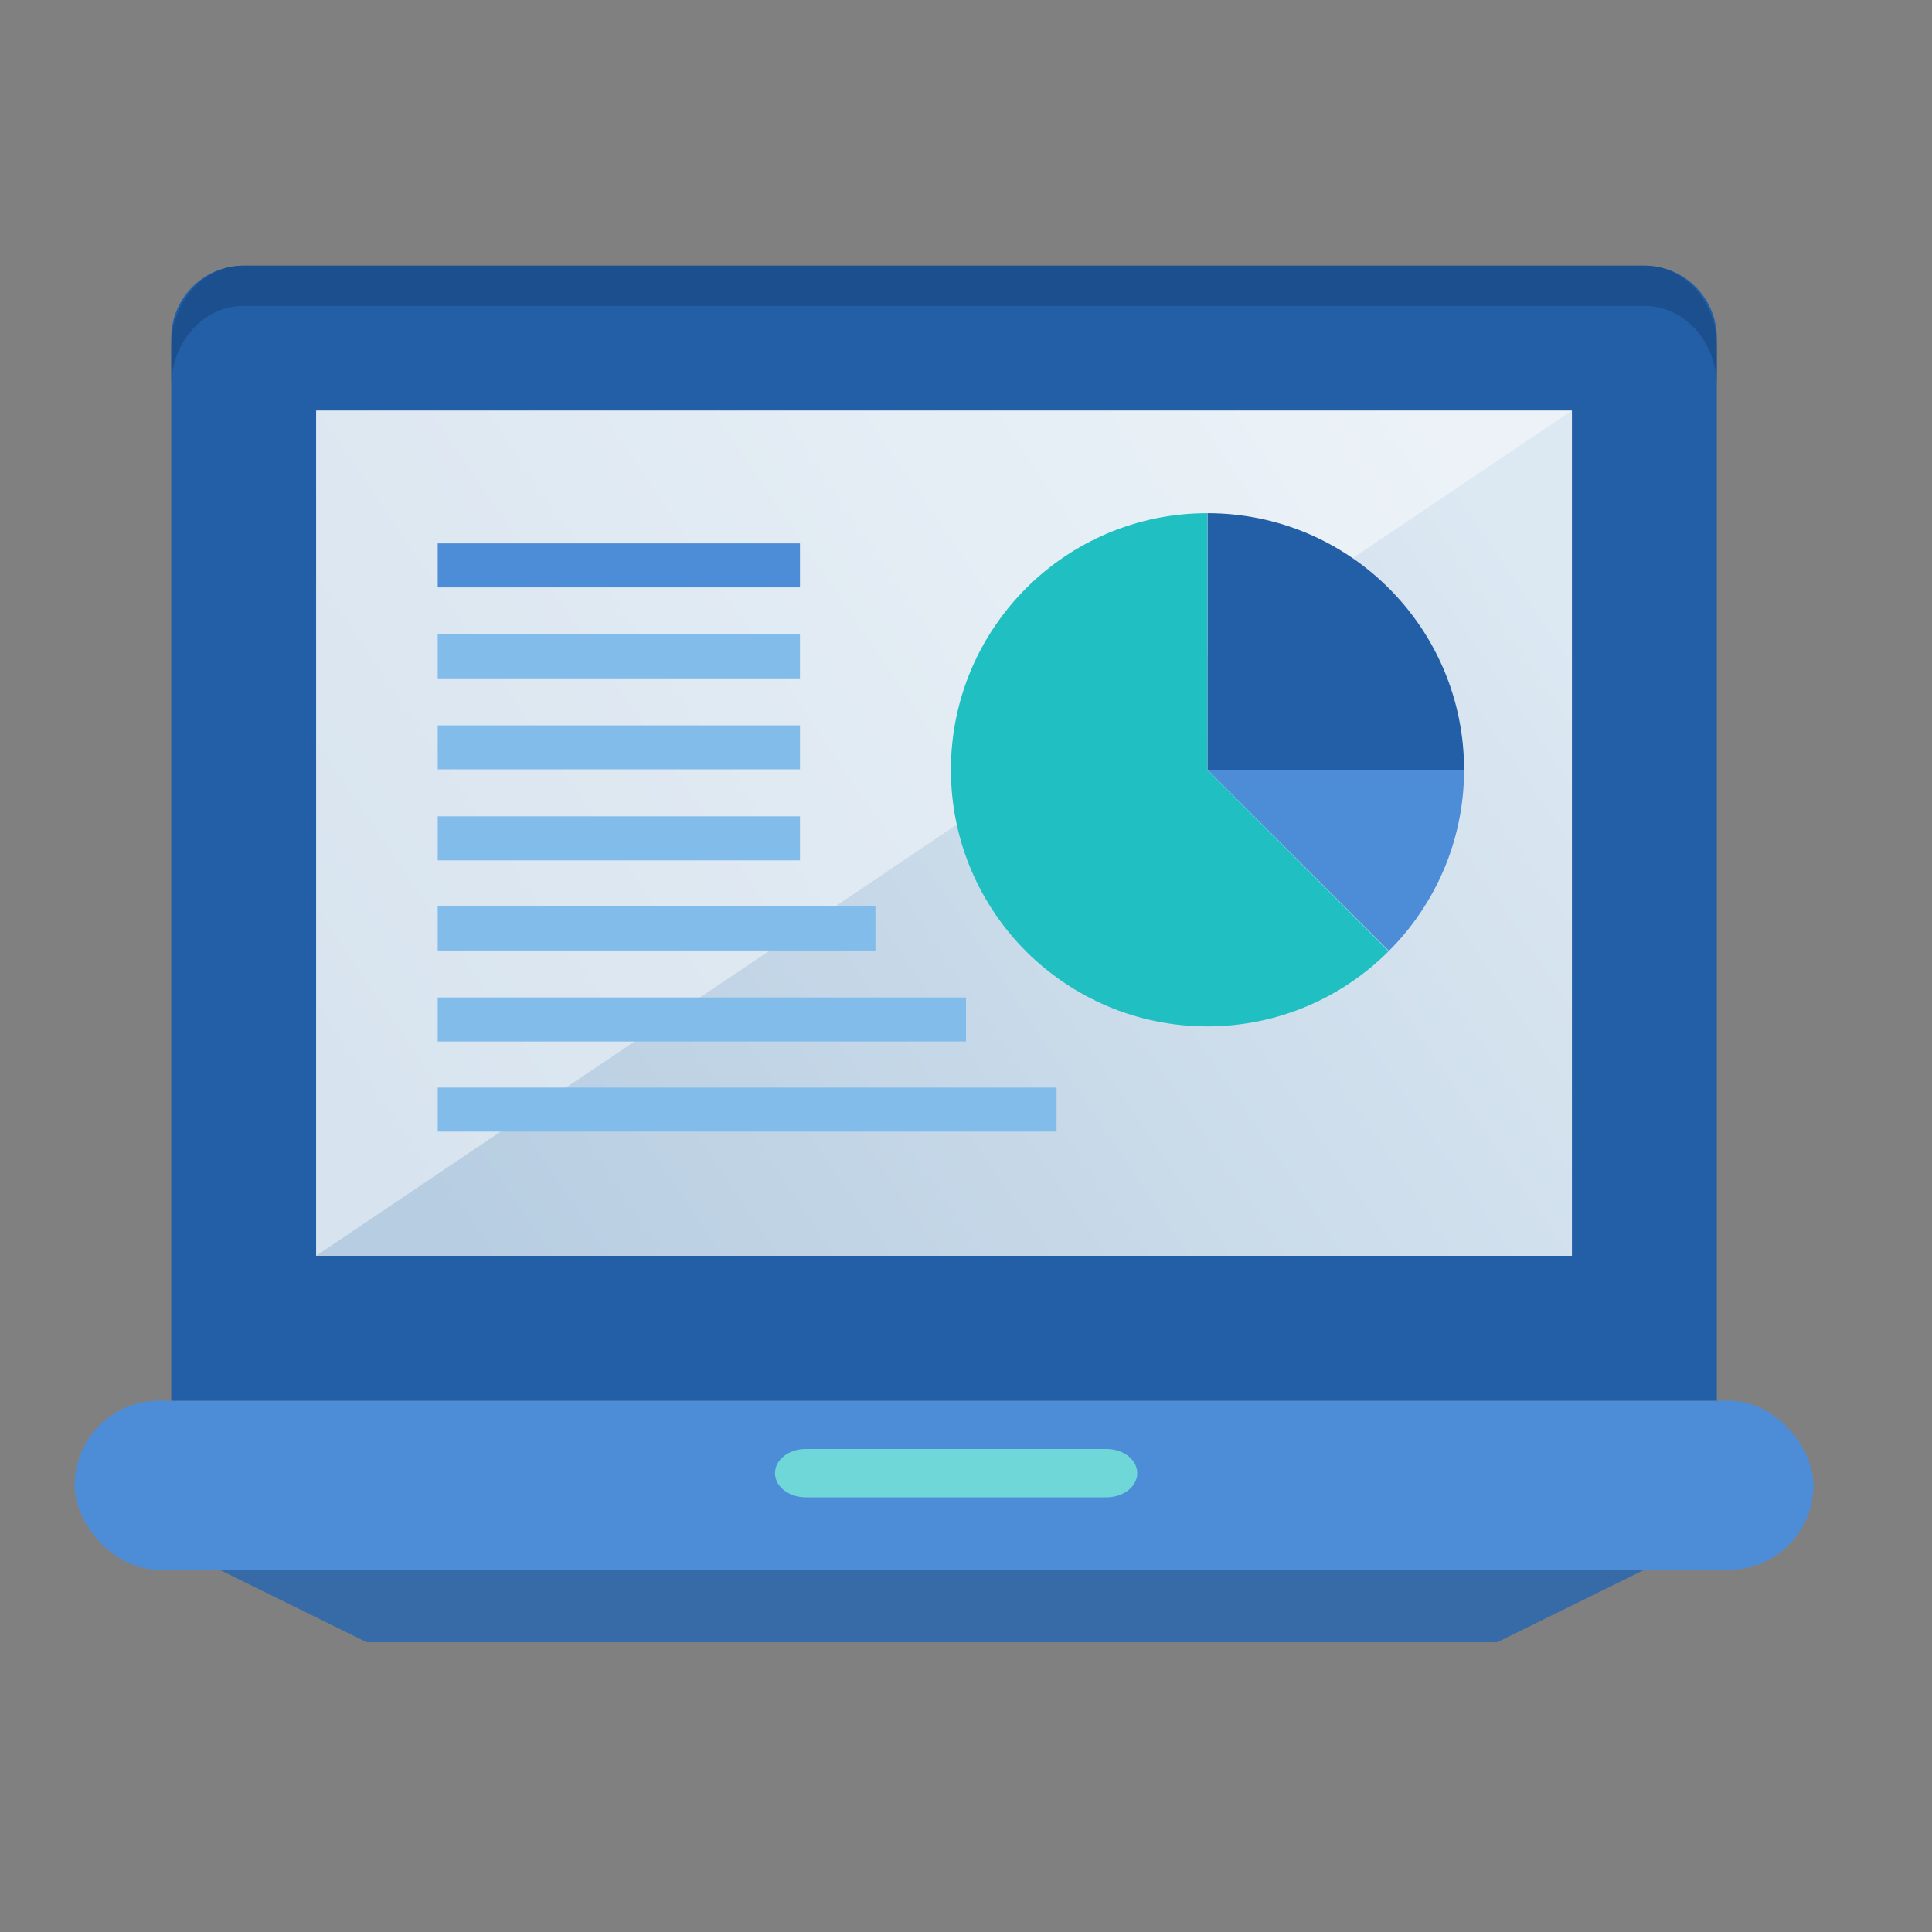
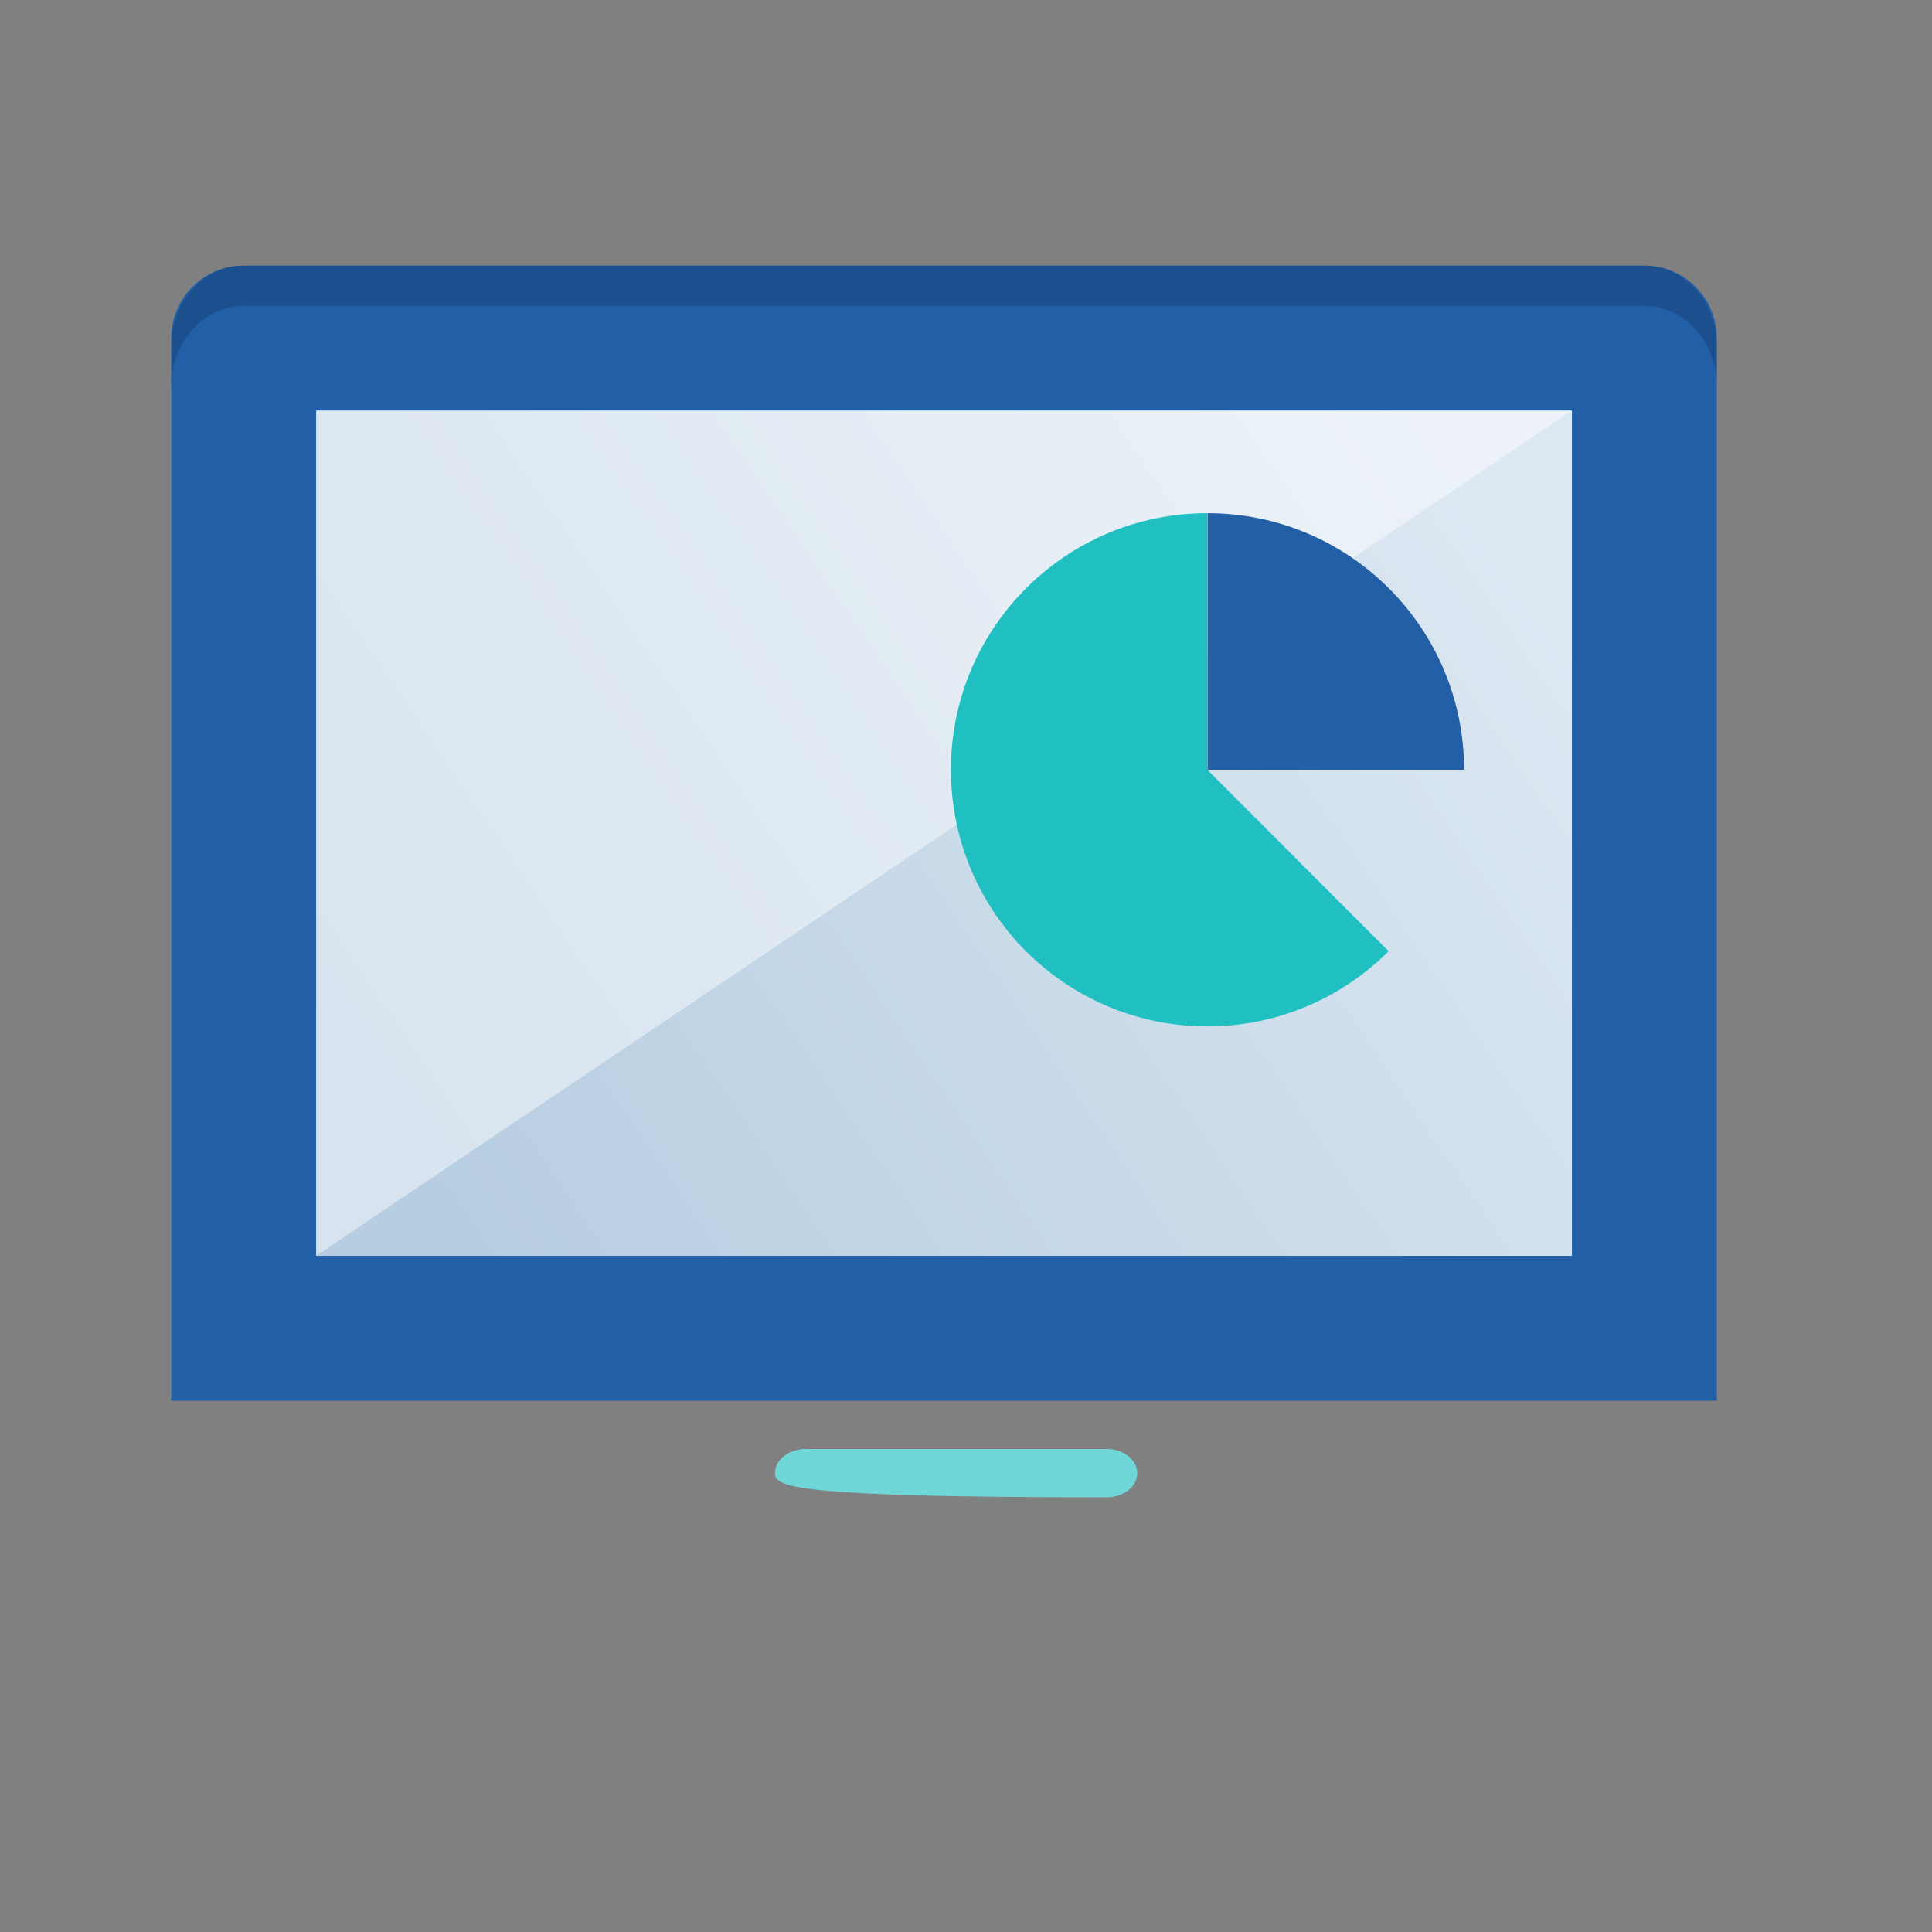
<svg xmlns="http://www.w3.org/2000/svg" width="128px" height="128px" viewBox="0 0 128 128" version="1.1">
  <rect x="0" y="0" width="128" height="128" fill="#808080" stroke="none" />
  <title>Icon/128/FX_Trader_Gercek_V2</title>
  <desc>Created with Sketch.</desc>
  <defs>
    <linearGradient x1="100%" y1="27.348%" x2="0%" y2="72.652%" id="linearGradient-1">
      <stop stop-color="#DCE8F2" offset="0%" />
      <stop stop-color="#B7CDE1" offset="100%" />
    </linearGradient>
  </defs>
  <g id="Icon/128/FX_Trader_Gercek_V2" stroke="none" stroke-width="1" fill="none" fill-rule="evenodd">
-     <polygon id="Fill-4" fill="#376BA8" points="99.201 108.8 24.29 108.8 14.545 104 108.945 104" />
-     <rect id="Rectangle" fill="#4D8DD8" x="4.945" y="92.8" width="115.2" height="11.2" rx="5.6" />
    <path d="M113.745,92.8 L11.345,92.8 L11.345,22.398 C11.345,19.749 13.485,17.6 16.127,17.6 L108.964,17.6 C111.603,17.6 113.745,19.749 113.745,22.398 L113.745,92.8 Z" id="Fill-6" fill="#225FA6" />
    <path d="M108.964,17.6 L16.127,17.6 C13.485,17.6 11.345,19.989 11.345,22.933 L11.345,25.6 C11.345,22.656 13.485,20.267 16.127,20.267 L108.964,20.267 C111.603,20.267 113.745,22.656 113.745,25.6 L113.745,22.933 C113.745,19.989 111.603,17.6 108.964,17.6" id="Fill-9" fill="#13315F" opacity="0.34" />
    <polygon id="Fill-11" fill="url(#linearGradient-1)" points="20.945 83.2 104.145 83.2 104.145 27.2 20.945 27.2" />
    <polygon id="Fill-11" fill="#FFFFFF" opacity="0.45" points="20.945 83.2 104.145 27.2 20.945 27.2" />
-     <path d="M73.318,99.2 L53.375,99.2 C52.253,99.2 51.345,98.483 51.345,97.6 C51.345,96.717 52.253,96 53.375,96 L73.318,96 C74.438,96 75.345,96.717 75.345,97.6 C75.345,98.483 74.438,99.2 73.318,99.2" id="Fill-14" fill="#70D7D9" />
-     <path d="M70,72.056 L70,74.971 L29,74.971 L29,72.056 L70,72.056 Z M64,66.084 L64,69 L29,69 L29,66.084 L64,66.084 Z M58,60.056 L58,62.971 L29,62.971 L29,60.056 L58,60.056 Z M53,54.084 L53,57 L29,57 L29,54.084 L53,54.084 Z M53,48.056 L53,50.971 L29,50.971 L29,48.056 L53,48.056 Z M53,42.028 L53,44.944 L29,44.944 L29,42.028 L53,42.028 Z" id="Combined-Shape" fill="#82BCEB" />
+     <path d="M73.318,99.2 C52.253,99.2 51.345,98.483 51.345,97.6 C51.345,96.717 52.253,96 53.375,96 L73.318,96 C74.438,96 75.345,96.717 75.345,97.6 C75.345,98.483 74.438,99.2 73.318,99.2" id="Fill-14" fill="#70D7D9" />
    <path d="M80,34 L80,51 L97,51 C97,41.612 89.388,34 80,34" id="Fill-16" fill="#225FA6" />
-     <path d="M80,51 L92.018,63 C95.093,59.929 97,55.683 97,51 L80,51 Z" id="Fill-17" fill="#4D8DD8" />
    <path d="M92,63.022 C88.923,66.093 84.678,68 79.987,68 C75.297,68 71.048,66.093 67.971,63.022 C64.902,59.942 63,55.694 63,51 C63,41.612 70.606,34 79.987,34 L79.987,51 L92,63.022 Z" id="Fill-18" fill="#20C0C2" />
-     <polygon id="Fill-12" fill="#4D8DD8" points="29 38.916 53 38.916 53 36 29 36" />
  </g>
</svg>